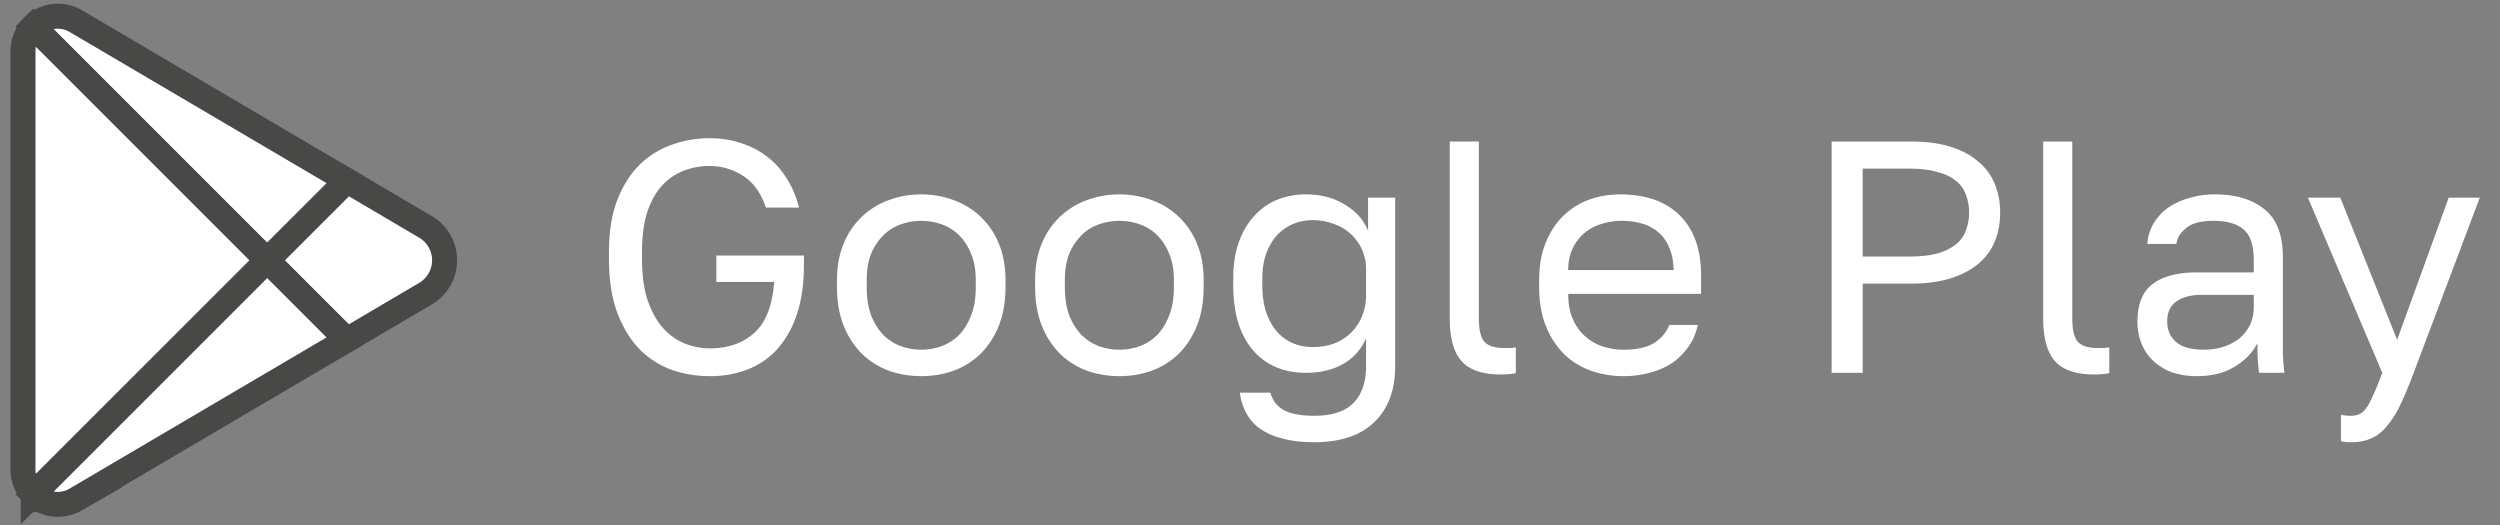
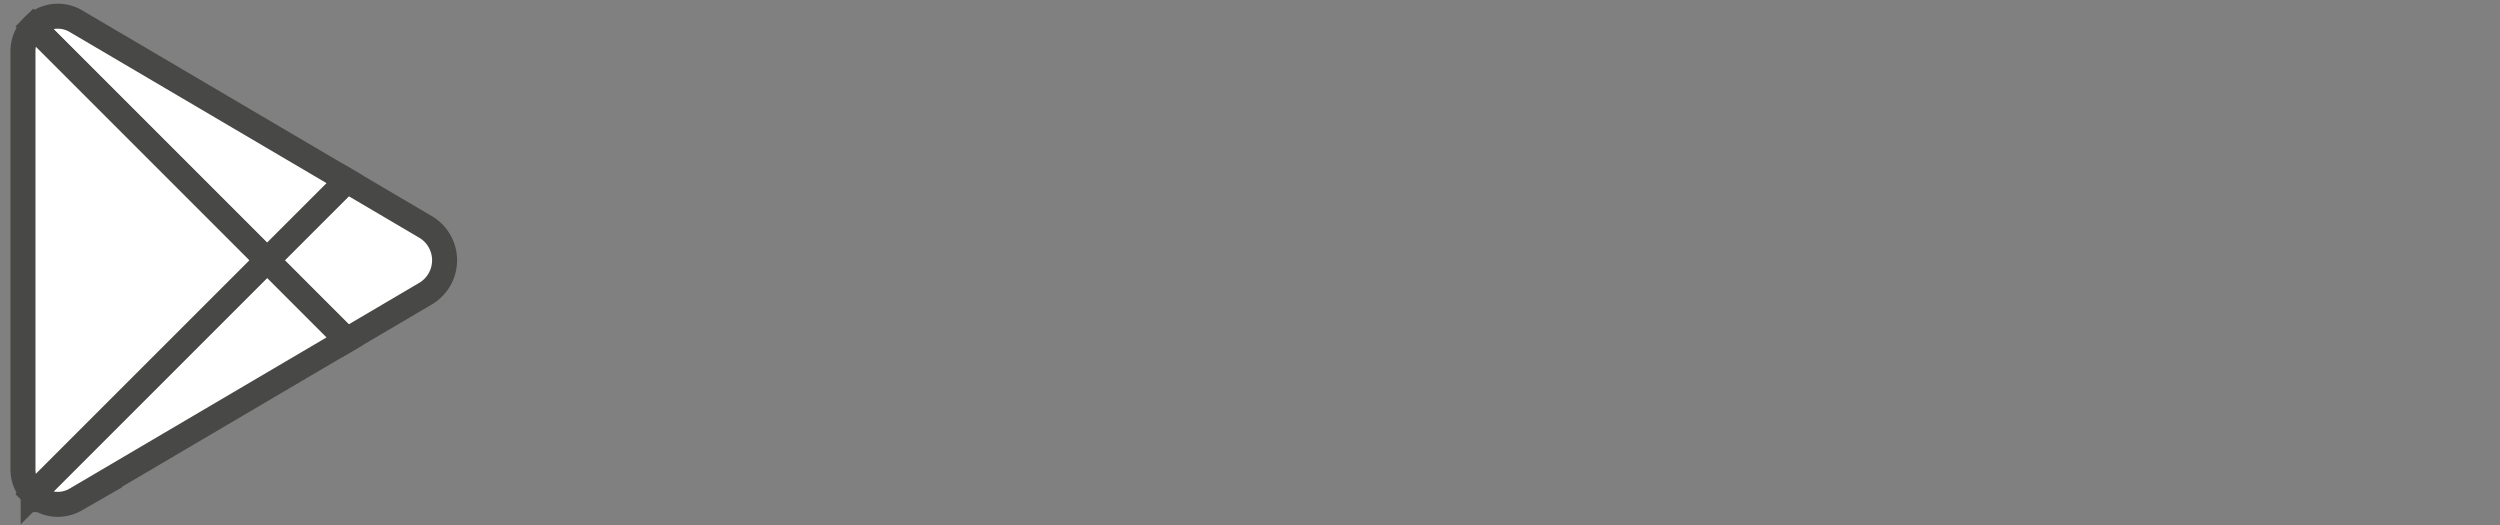
<svg xmlns="http://www.w3.org/2000/svg" width="100" height="21" viewBox="0 0 100 21" fill="none">
  <rect x="0" y="0" width="100" height="21" fill="#808080" stroke="none" />
  <path d="M17.02 9.075a1.551 1.551 0 010 2.672l-3.174 1.868-.057-.098-3.107-3.106 3.107-3.107.057-.097 3.173 1.868z" fill="#fff" stroke="#484946" />
  <path d="M1.363 19.73l9.32-9.319 3.106 3.107.057.097-10.824 6.369a1.43 1.43 0 01-.71.19 1.394 1.394 0 01-.985-.408l.036-.035zM2.312.648c.25 0 .494.066.71.19l10.824 6.369-.057.098-3.107 3.106-9.32-9.32-.035-.035a1.393 1.393 0 01.985-.408z" fill="#fff" stroke="#484946" />
  <path d="M1.362 1.092l9.32 9.32-9.32 9.319-.035.035a1.393 1.393 0 01-.408-.985V2.04a1.393 1.393 0 01.408-.985l.035.036z" fill="#fff" stroke="#484946" />
-   <path d="M28.39 15.045a4.602 4.602 0 01-1.56-.264 3.54 3.54 0 01-1.282-.846c-.361-.388-.652-.877-.872-1.467-.212-.59-.318-1.295-.318-2.115v-.264c0-.793.106-1.476.318-2.049.22-.573.51-1.044.872-1.414a3.48 3.48 0 011.282-.82 4.405 4.405 0 011.56-.277c.45 0 .868.066 1.255.198.388.123.736.304 1.044.542.309.238.569.529.78.872.22.344.384.732.49 1.163h-1.322c-.194-.581-.498-1.004-.912-1.268a2.437 2.437 0 00-1.335-.397 2.89 2.89 0 00-1.031.185 2.303 2.303 0 00-.873.595c-.246.264-.445.617-.594 1.057-.141.44-.212.978-.212 1.613v.264c0 .67.08 1.234.238 1.692.159.45.366.815.621 1.097.265.282.555.485.873.608.326.123.652.185.978.185.731 0 1.326-.207 1.784-.621.458-.414.723-1.093.793-2.036h-2.313v-1.057h3.503v.396c0 .714-.088 1.349-.265 1.904a3.964 3.964 0 01-.753 1.388c-.317.37-.71.652-1.176.845a4.068 4.068 0 01-1.573.291zm8.46 0c-.45 0-.877-.07-1.282-.211a3.119 3.119 0 01-1.07-.661 3.285 3.285 0 01-.741-1.123c-.185-.45-.278-.974-.278-1.573v-.265c0-.564.093-1.062.278-1.493A3.057 3.057 0 0135.567 8c.406-.15.834-.224 1.283-.224.45 0 .877.075 1.282.224a3.057 3.057 0 011.81 1.718c.186.432.278.93.278 1.494v.265c0 .599-.092 1.123-.277 1.572a3.29 3.29 0 01-.74 1.124 3.12 3.12 0 01-1.071.66 3.849 3.849 0 01-1.282.212zm0-1.057c.264 0 .529-.044.793-.132.264-.097.498-.243.7-.436.203-.203.366-.463.49-.78.132-.318.198-.705.198-1.163v-.265c0-.423-.066-.784-.198-1.083a2.128 2.128 0 00-.49-.74 1.846 1.846 0 00-.7-.424 2.494 2.494 0 00-.793-.132c-.264 0-.529.044-.793.132-.265.088-.498.23-.7.423a2.29 2.29 0 00-.503.74c-.123.3-.185.661-.185 1.084v.265c0 .458.062.845.185 1.163.132.317.3.577.502.78a2 2 0 00.7.436c.265.088.53.132.794.132zm7.925 1.057c-.45 0-.877-.07-1.282-.211a3.12 3.12 0 01-1.07-.661 3.285 3.285 0 01-.74-1.123c-.186-.45-.278-.974-.278-1.573v-.265c0-.564.092-1.062.277-1.493A3.057 3.057 0 0143.493 8c.405-.15.833-.224 1.282-.224.45 0 .877.075 1.282.224a3.057 3.057 0 011.81 1.718c.186.432.279.93.279 1.494v.265c0 .599-.093 1.123-.278 1.572a3.29 3.29 0 01-.74 1.124c-.309.29-.665.511-1.07.66a3.859 3.859 0 01-1.283.212zm0-1.057c.264 0 .529-.044.793-.132a2 2 0 00.7-.436c.203-.203.366-.463.49-.78.132-.318.198-.705.198-1.163v-.265c0-.423-.066-.784-.198-1.083a2.127 2.127 0 00-.49-.74 1.847 1.847 0 00-.7-.424 2.495 2.495 0 00-.793-.132c-.264 0-.529.044-.793.132-.264.088-.498.23-.7.423a2.29 2.29 0 00-.503.74c-.123.3-.185.661-.185 1.084v.265c0 .458.062.845.185 1.163.132.317.3.577.503.78.202.193.436.339.7.436.264.088.529.132.793.132zm7.793 3.701c-.51 0-.947-.053-1.308-.159a2.65 2.65 0 01-.9-.41 1.824 1.824 0 01-.528-.634 2.3 2.3 0 01-.238-.78h1.216c.044.141.106.269.185.384.08.114.185.211.318.29.132.08.3.141.502.185.211.044.463.066.753.066.714 0 1.238-.171 1.573-.515.335-.344.502-.833.502-1.467v-1.124a2.095 2.095 0 01-.938 1.044c-.414.23-.903.344-1.467.344-.432 0-.828-.075-1.19-.225a2.505 2.505 0 01-.912-.66 3.056 3.056 0 01-.595-1.084c-.14-.44-.211-.952-.211-1.534v-.264c0-.537.07-1.013.211-1.427.15-.423.353-.776.609-1.058.255-.29.559-.51.912-.66a3.04 3.04 0 011.176-.225c.599 0 1.119.136 1.56.41.44.264.748.612.925 1.044V7.908h1.084v6.74c0 .953-.278 1.697-.833 2.235-.555.537-1.357.806-2.406.806zm-.066-3.807c.317 0 .608-.048.872-.145a1.98 1.98 0 00.675-.436 2.01 2.01 0 00.436-.661c.105-.256.158-.533.158-.833V10.75c0-.265-.053-.516-.158-.754a1.934 1.934 0 00-.436-.62 1.924 1.924 0 00-.675-.41 2.329 2.329 0 00-.872-.16c-.282 0-.546.054-.793.16-.247.105-.463.26-.648.462-.176.203-.317.45-.422.74a3.007 3.007 0 00-.146.978v.264c0 .397.049.75.145 1.058.106.308.247.568.424.78.184.211.4.37.647.476.247.105.511.158.793.158zm7.538 1.098c-.732 0-1.257-.177-1.574-.53-.317-.352-.476-.925-.476-1.718V5.661h1.164v7.071c0 .459.074.771.224.939.15.167.414.25.793.25h.252l.21-.026v1.031a1.84 1.84 0 01-.303.04c-.123.009-.22.013-.29.013zm4.897.065c-.45 0-.877-.07-1.282-.211a2.96 2.96 0 01-1.07-.648 3.286 3.286 0 01-.741-1.123c-.185-.45-.278-.978-.278-1.586v-.265c0-.581.088-1.083.265-1.506.176-.432.41-.79.7-1.071.3-.29.644-.507 1.031-.648.397-.14.81-.211 1.243-.211 1.03 0 1.828.282 2.392.846.564.564.846 1.361.846 2.392v.74h-5.314c0 .414.067.762.199 1.044a1.962 1.962 0 001.216 1.071c.264.08.528.119.793.119.529 0 .934-.088 1.216-.264a1.47 1.47 0 00.621-.727h1.137c-.07.335-.198.63-.384.885a2.436 2.436 0 01-.66.648 3.007 3.007 0 01-.886.383 3.989 3.989 0 01-1.044.132zm-.066-6.212c-.273 0-.538.04-.793.12a1.832 1.832 0 00-1.163.964 1.96 1.96 0 00-.185.886h4.216c-.009-.362-.07-.666-.185-.912a1.5 1.5 0 00-.436-.608 1.69 1.69 0 00-.661-.344 2.875 2.875 0 00-.793-.106zm8.394-3.172h3.172c.608 0 1.137.07 1.586.211.45.141.82.34 1.11.595.3.247.52.547.661.899.141.344.212.723.212 1.137 0 .414-.07.797-.212 1.15a2.338 2.338 0 01-.66.898c-.291.247-.662.441-1.11.582-.45.141-.979.212-1.587.212h-1.93v3.568h-1.242V5.661zm3.106 4.6c.44 0 .81-.04 1.11-.12a2.07 2.07 0 00.74-.356c.194-.15.33-.335.41-.555a1.94 1.94 0 00.132-.727 1.94 1.94 0 00-.132-.727 1.209 1.209 0 00-.41-.555c-.185-.15-.431-.265-.74-.344-.3-.088-.67-.132-1.11-.132h-1.864v3.516h1.864zm7.405 4.719c-.731 0-1.255-.177-1.573-.53-.317-.352-.475-.925-.475-1.718V5.661h1.163v7.071c0 .459.075.771.224.939.15.167.415.25.793.25h.252l.211-.026v1.031a1.84 1.84 0 01-.304.04c-.123.009-.22.013-.29.013zm4.115.065a3.11 3.11 0 01-1.031-.158 2.245 2.245 0 01-.74-.463 1.932 1.932 0 01-.463-.687 2.329 2.329 0 01-.158-.873c0-.696.202-1.198.608-1.506.414-.309 1.004-.463 1.77-.463h2.274v-.476c0-.599-.136-1.013-.41-1.242-.264-.23-.665-.344-1.202-.344-.503 0-.868.097-1.097.29-.23.186-.357.397-.384.635h-1.163c.018-.282.093-.542.225-.78.14-.246.326-.458.555-.634a2.7 2.7 0 01.846-.41 3.5 3.5 0 011.084-.158c.828 0 1.484.198 1.97.595.493.387.74 1.026.74 1.916v3.82c.008.273.03.542.065.806h-1.017a7.2 7.2 0 01-.053-.568 13.184 13.184 0 01-.013-.621c-.185.37-.485.682-.9.938-.413.256-.916.383-1.506.383zm.251-1.057c.273 0 .529-.035.767-.106.246-.08.462-.19.647-.33.185-.15.33-.33.437-.542.105-.212.158-.458.158-.74v-.476h-2.075c-.432 0-.771.088-1.018.264-.246.168-.37.436-.37.806 0 .326.115.595.344.807.238.211.608.317 1.11.317zm5.894 3.701a2.02 2.02 0 01-.397-.04v-1.057c.132.026.265.04.397.04a.824.824 0 00.343-.067.727.727 0 00.278-.25c.088-.124.18-.3.278-.53.105-.22.224-.51.356-.872l-2.974-7.005h1.296l2.273 5.683 2.062-5.683h1.243l-2.644 7.005c-.185.494-.361.917-.529 1.269a3.7 3.7 0 01-.542.86 1.61 1.61 0 01-.62.488c-.23.106-.503.159-.82.159z" fill="#fff" />
</svg>